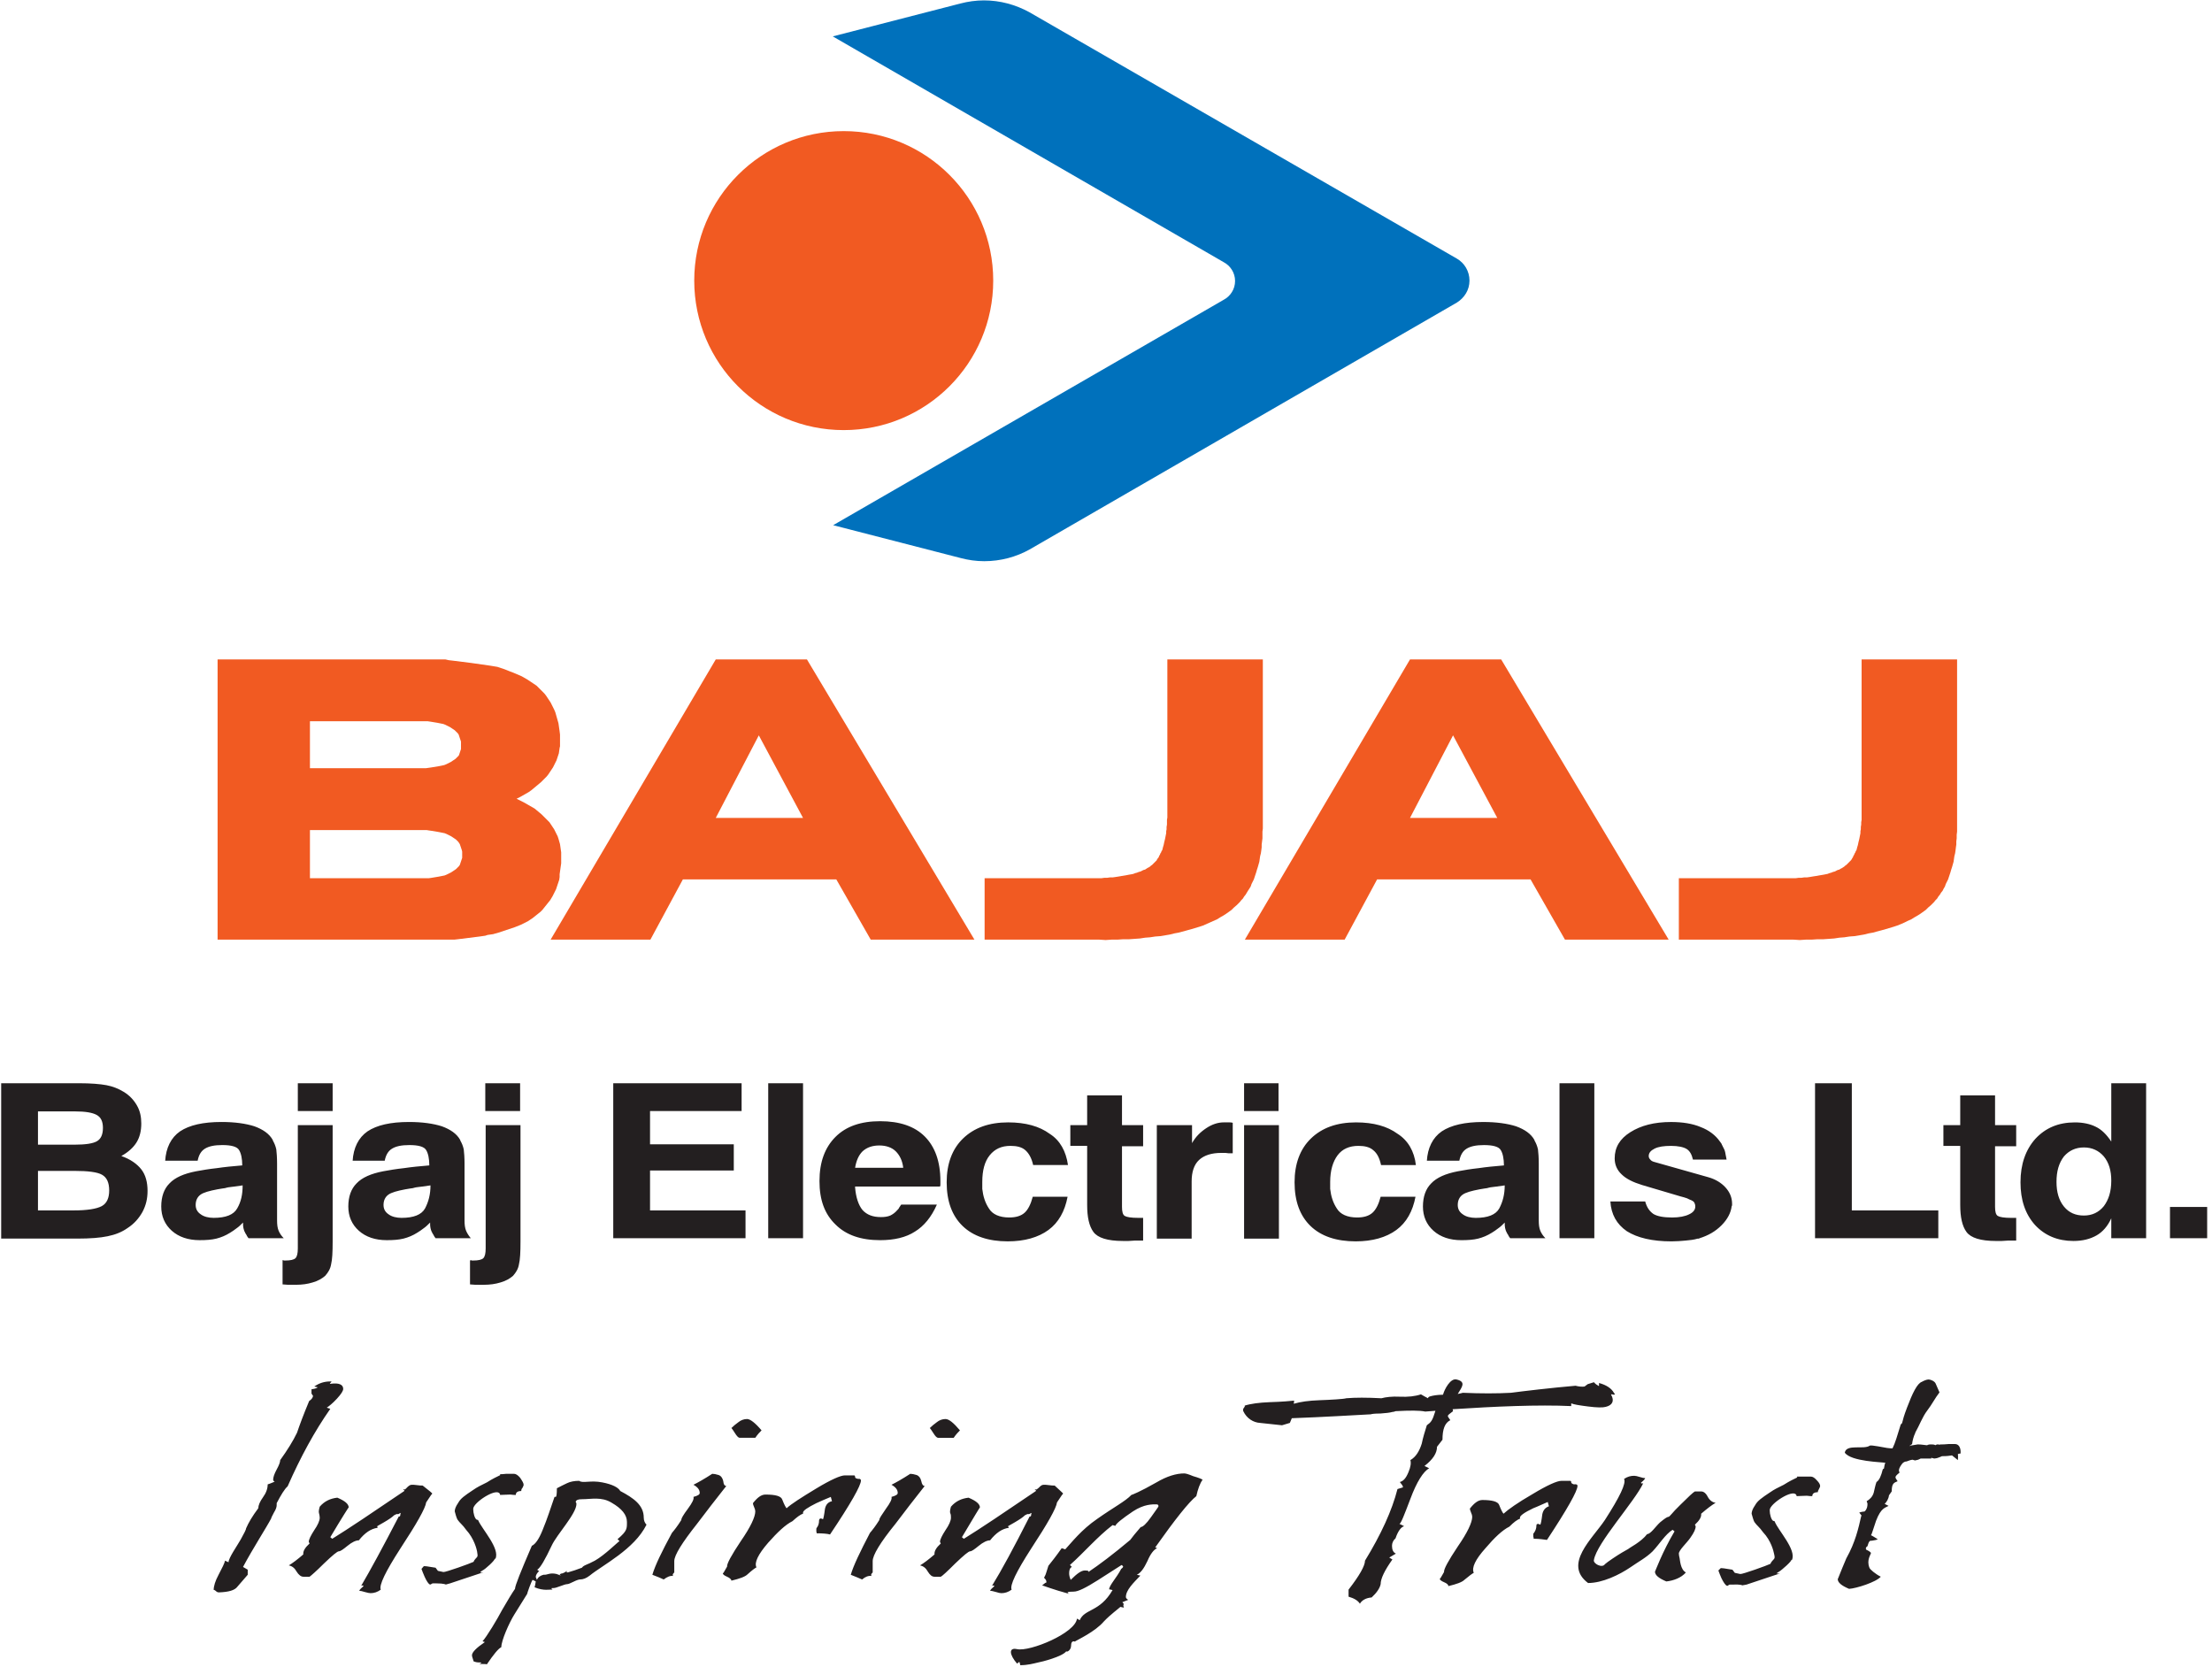
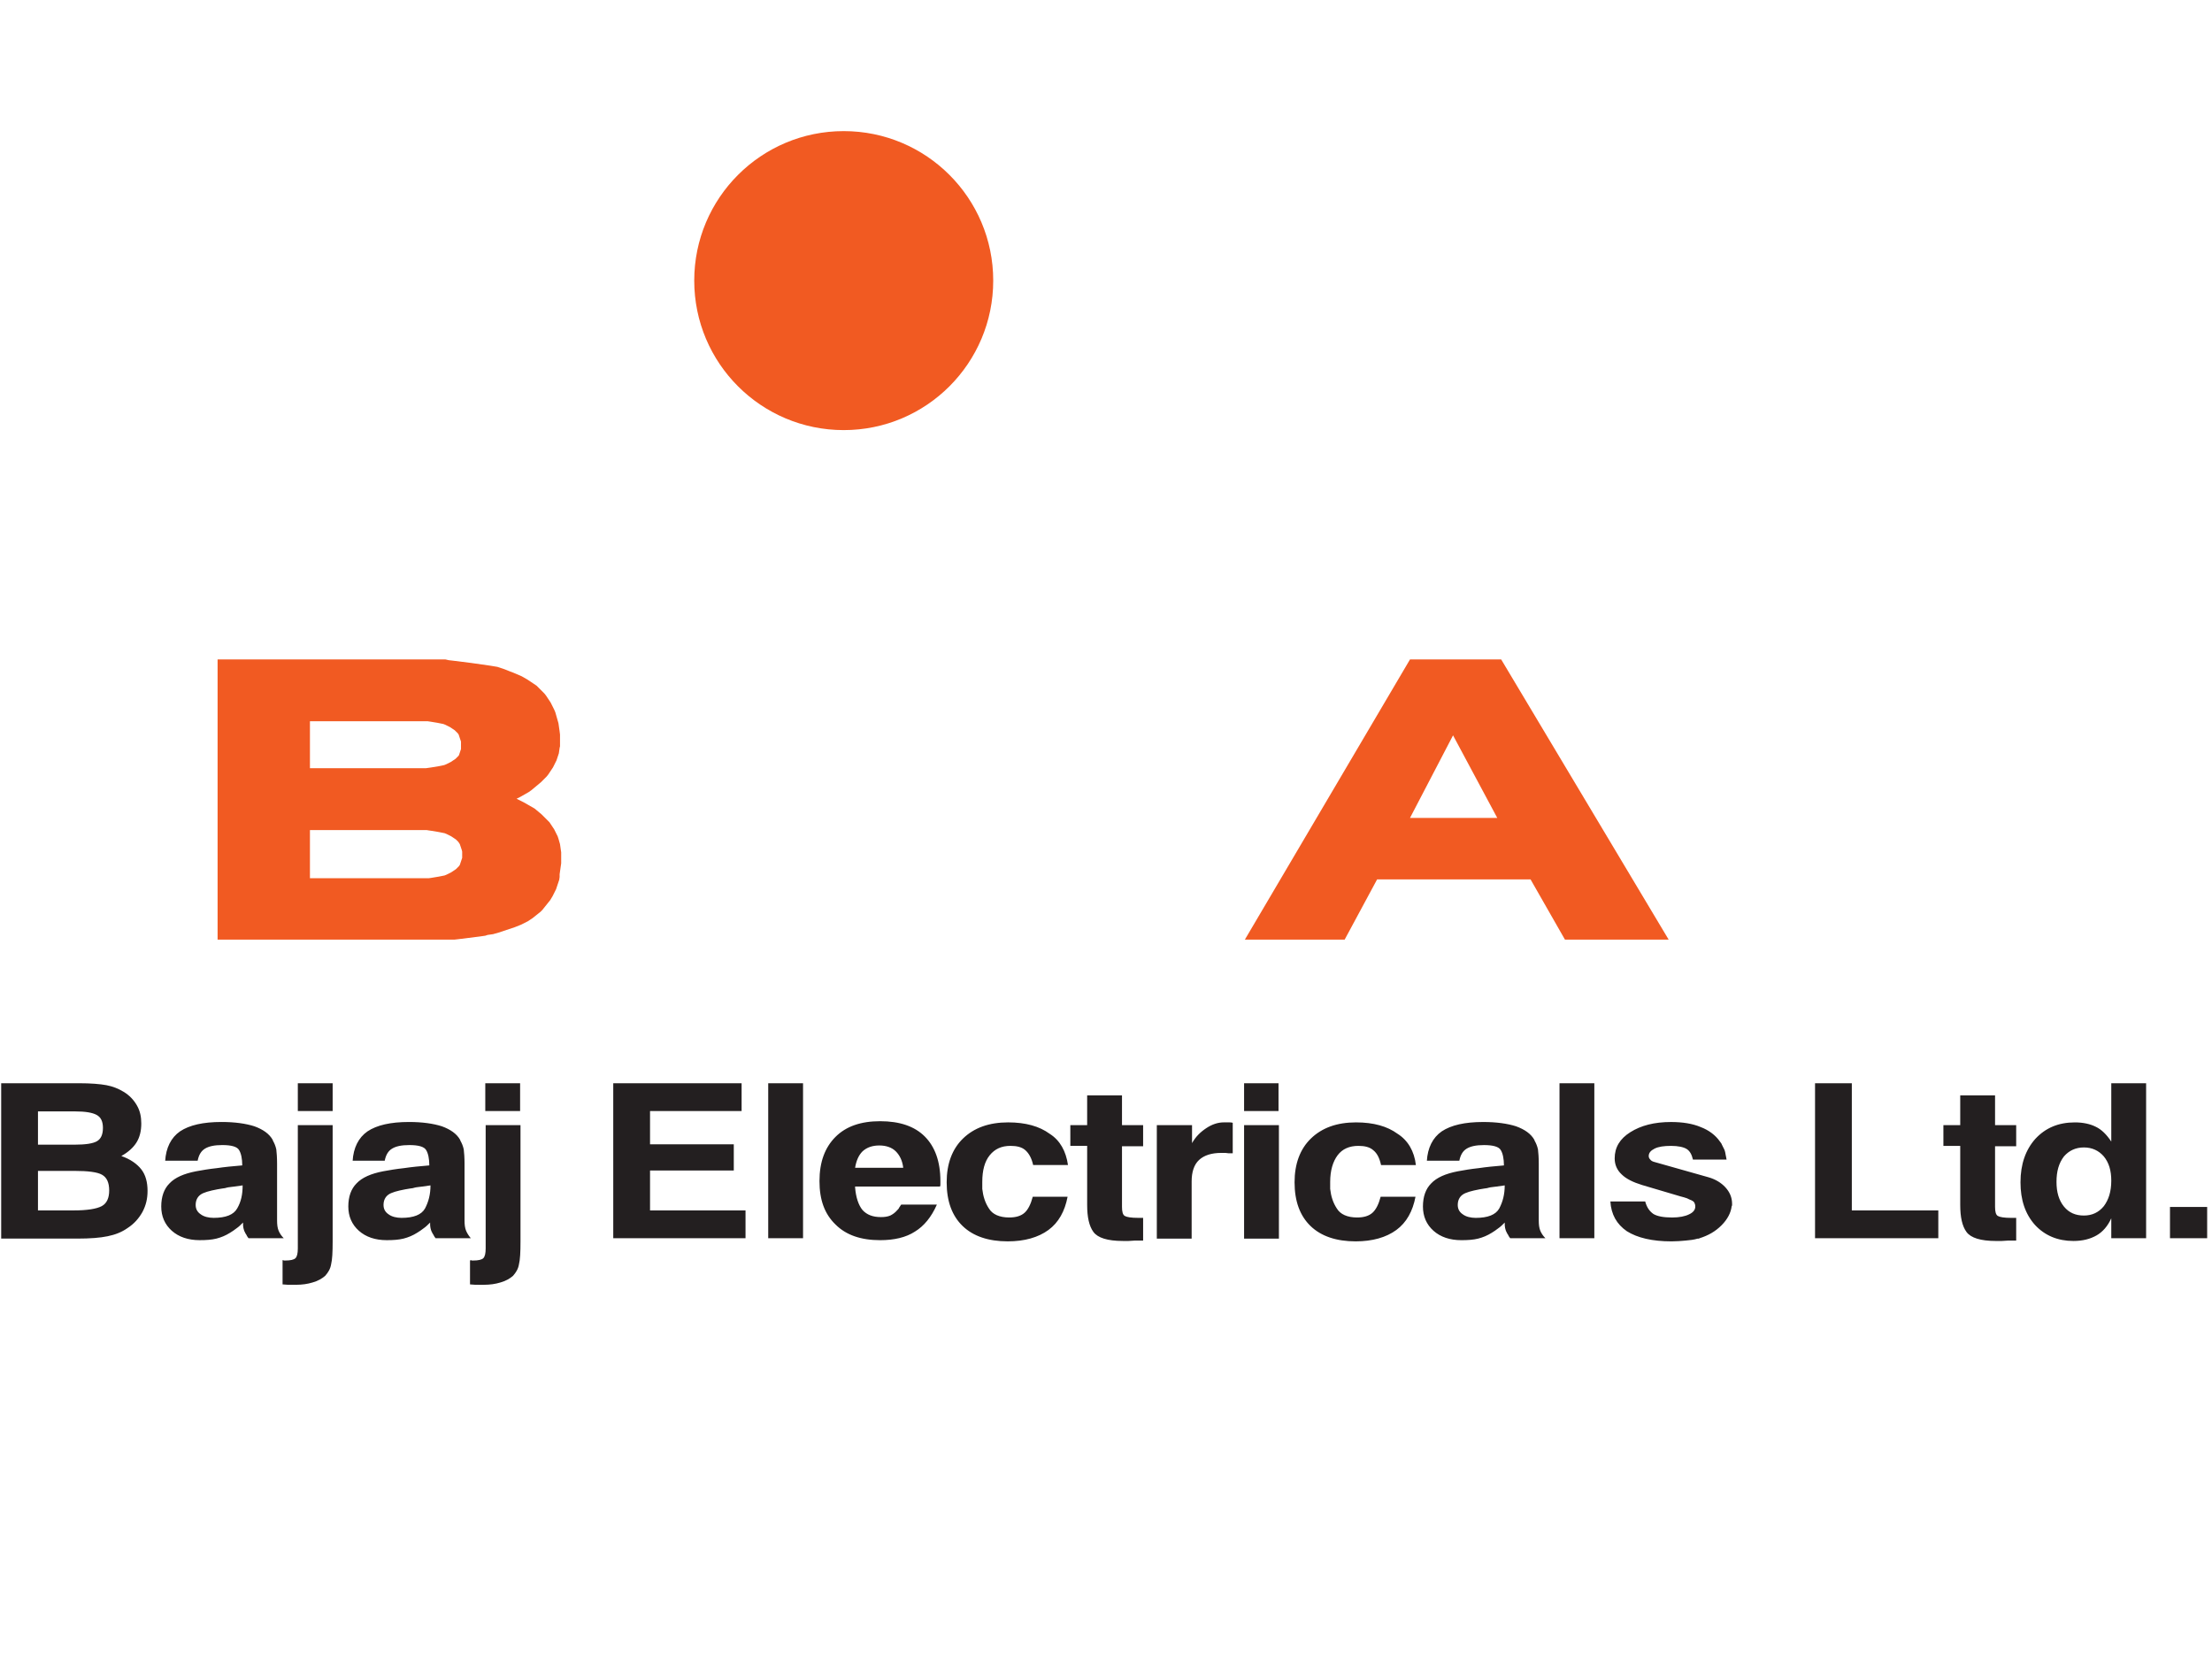
<svg xmlns="http://www.w3.org/2000/svg" clip-rule="evenodd" fill-rule="evenodd" stroke-linejoin="round" stroke-miterlimit="2" viewBox="0 0 365 275">
-   <path d="m242.478 46.301c0 1.55-.84 2.841-2.066 3.616l-70.516 40.747c-2.196 1.227-4.779 1.937-7.491 1.937-1.356 0-2.647-.194-3.874-.517l-21.052-5.424 64.446-37.195c1.098-.581 1.873-1.743 1.873-3.099s-.775-2.519-1.873-3.1l-64.51-37.26 21.051-5.424c1.227-.323 2.583-.516 3.875-.516 2.712 0 5.23.71 7.49 1.937l70.581 40.682c1.226.71 2.066 2.066 2.066 3.616" fill="#0071bc" />
  <path d="m139.223 21.634c13.625 0 24.668 11.042 24.668 24.667s-11.043 24.668-24.668 24.668-24.668-11.043-24.668-24.668 11.043-24.667 24.668-24.667" fill="#f15a22" />
-   <path d="m300.337 245.191c0 .129-.065.258-.194.517-.129.193-.194.387-.194.516-.645 0-.904.259-.904.646-.193 0-.452 0-.904-.065-.387 0-1.42.065-1.679.065-.193-1.421-3.939.904-4.391 2.066-.129.259 0 1.292.323 1.808.258.388.388.13.452.323.581 1.486 3.616 4.65 2.841 6.329-.064.129-.064-.065-.129 0 .194.129-1.55 1.679-2.002 1.937-1.097.581.775.129-.129.387l-5.23 1.744-.711.129c.065 0-.322-.194-1.549-.129h-.517c-.194 0-.258.258-.452.194-.258-.065-.581-.582-.904-1.227-.194-.452-.387-.904-.517-1.292l.388-.387c.258 0 .452 0 1.937.258l.388.517.904.193c.322.065 4.455-1.42 4.972-1.679l.129-.258c.517-.71.71-.452.452-1.485-.065-.323-.452-2.066-1.808-3.487-.581-.84-1.033-1.098-1.421-1.679-.129-.194-.387-1.098-.452-1.356 0-.323.129-.775.581-1.421.388-.71 1.034-1.162 2.39-2.066.839-.581 1.291-.775 2.324-1.292.323-.193.775-.516 2.131-1.162.129-.065.129-.129 0-.194h2.325c.323 0 .646.194 1.033.646.323.323.517.646.517.904m-35.516 5.618c2.454-3.81 3.551-6.07 3.164-6.78.581-.388 1.098-.517 1.679-.517.194 0 .516.065.904.194.387.129.71.194.904.194-.065.193-.323.452-.71.774.064.13.193.13.387.065-1.421 3.035-7.684 9.88-8.136 12.657-.194.581 1.356 1.42 1.808.71.323-.323 2.066-1.485 2.841-1.937s1.162-.646 1.098-.646c0-.065 2.066-1.098 3.035-2.389.581 0 1.42-1.292 2.131-1.938.71-.581 1.162-.904 1.356-.904.258 0 .581-.645 2.002-2.001 1.356-1.356 2.131-2.067 2.389-2.196h1.033c.388 0 .775.258 1.098.904.323.581.775.904 1.291.969-.645.387-1.42.968-2.389 1.808.065.516-.258 1.098-1.033 1.808l.129.258c0 .452-.258 1.033-.904 1.937-.581.84-1.873 2.002-1.873 2.583 0 .194.065.517.13.775.064.259.129 1.873 1.033 2.325-.775.904-2.067 1.356-3.229 1.485-1.227-.516-1.873-1.033-1.873-1.614 0 .064 1.227-3.293 3.229-6.651l-.323-.259c-1.227.775-2.131 2.325-3.293 3.552-1.033 1.033-2.389 1.744-3.681 2.648-1.808 1.226-4.585 2.583-6.974 2.583-4.133-3.1.71-7.297 2.777-10.397m-73.68-2.195c.065-.259-.065-.388-.323-.388-.646 0-2.002-.065-3.874 1.162-1.808 1.227-2.777 2.002-2.906 2.39l-.452-.129c-2.519 1.937-4.779 4.584-7.039 6.586l.323.323c-.323.129-.452.517-.452 1.033 0 .323.065.646.258 1.098 1.034-1.033 1.744-1.55 2.325-1.55.517 0 .71.065.581.258 1.744-1.162 4.068-2.905 6.91-5.295.323-.452.904-1.162 1.743-2.131.323 0 .904-.516 1.679-1.614.84-1.162 1.227-1.743 1.227-1.743m7.297-4.456c-.452.646-.775 1.55-1.033 2.712-1.227.969-3.487 3.81-6.781 8.459l.323.129c-.516.194-1.097.904-1.614 2.131-.581 1.227-1.098 1.938-1.744 2.26l.582.13c-1.163 1.227-2.39 2.389-2.39 3.551 0 .129.129.323.388.452l-.969.388.258.323c-.129.064-.129.258 0 .581l-.581-.129c-.258.258-1.679 1.291-2.712 2.389-1.485 1.743-4.391 3.035-4.843 3.358 0-.065-.065-.065-.129-.065-.323 0-.452.258-.452.711 0 .839-.84 1.162-.775.904-.581.904-4.197 1.808-4.649 1.872-.84.194-1.744.452-2.971.452-.129-.645-.064-.645-.516-.258-1.292-1.485-1.421-2.712 0-2.389 2.131.452 9.621-2.648 9.88-5.037l.452.258c.839-1.937 3.293-1.291 5.424-4.972l-.581-.129c.129-.775 1.227-1.873 2.001-3.358.259-.194.323-.323.323-.388-.064-.129-.129-.193-.258-.258-1.291.84-2.648 1.679-3.939 2.519-1.937 1.226-3.229 1.872-3.939 1.872-1.098 0-1.292.129-.71.388-.969-.259-2.519-.711-4.521-1.421.388-.323.646-.517.711-.452 0-.258-.065-.452-.194-.581s-.194-.194-.194-.258c.065-.065.129-.259.259-.517.064-.258.258-.71.452-1.421.516-.645 1.291-1.614 2.195-2.906l.581.194c1.033-1.098 2.648-3.229 5.295-5.037 2.648-1.872 4.65-2.906 5.618-3.939.065 0 1.421-.516 4.133-2.066 1.744-1.033 3.293-1.485 4.585-1.485.258 0 .71.129 1.485.452.904.258 1.356.452 1.55.581m-22.989 2.325c0-.13-.322.322-1.033 1.42-.129.969-1.55 3.487-4.262 7.62-2.454 3.81-3.551 6.07-3.228 6.78-.517.388-1.098.582-1.679.582-.194 0-.517-.065-.904-.194-.452-.129-.711-.194-.969-.194.065-.194.323-.452.71-.775-.064-.129-.193-.129-.387-.064 1.55-2.519 3.616-6.329 6.199-11.43h.129c.065 0 .129-.129.129-.323.065-.194.065-.258 0-.258l-.323.193h-.322c-.13.065-.259.13-.388.194-.323.323-.904.71-1.679 1.162-.775.453-1.162.646-1.098.646 0 .065.065.129.13.259-1.098.129-2.131.839-3.1 2.066-.517 0-1.162.323-1.873.904-.71.581-1.162.904-1.42.904-.259 0-1.034.646-2.454 2.002-1.356 1.356-2.131 2.066-2.389 2.195h-1.034c-.452 0-.775-.323-1.097-.839-.323-.581-.711-.904-1.292-1.033.646-.388 1.421-.969 2.389-1.808-.064-.517.259-1.098 1.034-1.808l-.13-.259c0-.387.323-1.033.904-1.937.582-.839.904-1.55.904-2.066 0-.259 0-.517-.129-.775-.064-.194 0-.581.129-1.033.775-.905 1.744-1.357 2.906-1.486 1.227.517 1.873 1.033 1.873 1.615 0-.065-.969 1.549-2.97 4.907l.322.259c2.713-1.679 6.652-4.327 11.882-7.878v-.13c0-.258-.064-.258-.194 0 .194-.064.452-.193.711-.452.258-.258.452-.452.775-.452.193 0 .516 0 .904.065.387.064.645.064.904.064.904.84 1.42 1.292 1.42 1.357m-17.047-10.462c-.259.259-.646.646-1.034 1.227h-2.583c-.193 0-.452-.258-.774-.775-.323-.516-.517-.774-.582-.839.323-.323.711-.646 1.163-.969.387-.322.904-.516 1.42-.516.582 0 1.356.646 2.39 1.872m-5.812 9.17c-1.679 2.131-3.293 4.197-4.843 6.264-2.519 3.099-3.745 5.166-3.745 6.134v1.873c-.259.258-.323.387-.194.581-.517-.064-1.033.129-1.55.581-.452-.193-1.033-.452-1.873-.775.452-1.549 1.55-3.809 3.165-6.909.387-.452.904-1.098 1.549-2.131v-.065c0-.193.388-.774 1.098-1.808.71-.968 1.033-1.614.904-1.937.71-.194 1.033-.387 1.033-.646 0-.516-.323-.968-1.033-1.356.775-.387 1.808-.968 3.1-1.808.258 0 .645.065 1.033.194.387.129.646.452.775.969.129.645.323.839.581.839m-10.526-.904c0 .839-1.679 3.81-5.101 8.911-.452-.129-1.227-.193-2.196-.193 0-.13-.064-.194-.064-.323v-.323c0-.129 0-.194.064-.258.259-.323.388-.711.388-1.227 0-.194.129-.323.323-.323l.323.129c.064-.065.193-.646.322-1.679.13-.71.517-1.162 1.163-1.292l-.194-.71c-.775.323-1.55.646-2.389 1.033-1.421.711-2.196 1.227-2.196 1.55v.194c-.452.129-1.033.581-1.743 1.227-1.163.581-2.454 1.808-4.004 3.551-1.679 1.938-2.325 3.294-1.937 4.069-.258.129-.775.516-1.485 1.162-.388.387-1.292.71-2.648 1.033 0-.194-.258-.452-.71-.646-.452-.193-.711-.387-.711-.581 0 .129.259-.258.711-1.098-.065-.452.71-1.872 2.26-4.197 1.614-2.325 2.389-4.004 2.389-4.908 0-.193-.064-.452-.194-.71-.129-.258-.193-.517-.193-.646.71-.904 1.356-1.42 2.066-1.42 1.679 0 2.583.258 2.777.839.323.84.581 1.292.71 1.421.775-.711 2.389-1.744 4.843-3.229s4.068-2.195 4.779-2.195h1.485c.129 0 .194.064.194.258s.193.258.516.323c.259-.065.452.064.452.258m-22.213.904c-1.679 2.131-3.294 4.197-4.844 6.264-2.453 3.099-3.745 5.166-3.745 6.134v1.873c-.258.258-.323.387-.194.581-.452-.064-.968.129-1.549.581-.388-.193-1.034-.452-1.873-.775.452-1.549 1.55-3.809 3.229-6.909.387-.452.904-1.098 1.55-2.131v-.065c0-.193.322-.774 1.097-1.808.711-.968 1.033-1.614.904-1.937.711-.194 1.034-.387 1.034-.646 0-.516-.323-.968-1.034-1.356.775-.387 1.808-.968 3.1-1.808.258 0 .646.065 1.033.194.388.129.646.452.775.969.065.645.258.839.517.839m5.811-9.17c-.258.259-.645.646-1.033 1.227h-2.583c-.194 0-.452-.258-.775-.775-.323-.516-.516-.774-.581-.839.323-.323.71-.646 1.162-.969.388-.322.904-.516 1.421-.516s1.356.646 2.389 1.872m-54.307 10.462c0-.13-.323.322-1.033 1.42-.129.969-1.55 3.487-4.262 7.62-2.454 3.81-3.552 6.07-3.229 6.78-.516.388-1.098.582-1.679.582-.194 0-.516-.065-.968-.194-.388-.129-.711-.194-.904-.194.064-.194.322-.452.71-.775-.065-.129-.194-.129-.388-.064 1.486-2.519 3.552-6.329 6.2-11.43h.129c.064 0 .129-.129.129-.323.064-.194.064-.258 0-.258l-.323.193h-.323c-.129.065-.258.13-.387.194-.323.323-.904.71-1.679 1.162-.775.453-1.163.646-1.098.646 0 .065 0 .129.065.259-1.098.129-2.131.839-3.1 2.066-.517 0-1.162.323-1.873.904-.71.581-1.162.904-1.42.904-.259 0-1.034.646-2.454 2.002-1.356 1.356-2.196 2.066-2.389 2.195h-1.034c-.387 0-.775-.323-1.097-.839-.323-.581-.711-.904-1.292-1.033.646-.388 1.421-.969 2.389-1.808-.064-.517.259-1.098 1.034-1.808l-.13-.259c0-.387.323-1.033.904-1.937.582-.839.905-1.55.905-2.066 0-.259-.065-.517-.13-.775-.064-.194 0-.581.13-1.033.774-.905 1.743-1.357 2.905-1.486 1.227.517 1.873 1.033 1.873 1.615 0-.065-1.033 1.549-3.035 4.907l.323.259c2.712-1.679 6.651-4.327 11.882-7.878v-.13c0-.258-.065-.258-.194 0 .194-.064.452-.193.646-.452.258-.258.516-.452.775-.452.193 0 .516 0 .904.065.387.064.645.064.904.064 1.097.84 1.614 1.292 1.614 1.357m-14.723-17.306c0 .322-.323.839-1.033 1.614-.711.775-1.292 1.227-1.679 1.485l.581.194c-2.583 3.681-4.908 7.943-7.039 12.786-.516.452-1.097 1.42-1.808 2.776v.323c0 .323-.129.711-.452 1.227-.258.517-.452.84-.452.969-.775 1.485-3.035 4.972-4.649 8.007l.775.452v.839l-1.679 1.938c-.452.645-1.485.904-3.035.968-.258 0-.388-.064-.581-.258-.194-.129-.259-.194-.323-.129 0-.646.258-1.485.775-2.454.645-1.227 1.033-2.002 1.097-2.389l.582.258c0-.71 1.42-2.712 2.001-3.745.582-1.033.904-1.679.904-1.873.388-.904 1.034-2.002 2.002-3.293 0-.452.259-1.098.775-1.808.517-.711.775-1.421.775-2.131.452-.129.84-.323 1.162-.452-.129-.065-.258-.129-.258-.323 0-.388.194-.969.581-1.679.388-.71.581-1.227.581-1.55 1.163-1.614 2.131-3.164 2.777-4.52.388-1.162 1.033-2.906 2.002-5.231.387-.258.581-.516.646-.839l-.259-.388v-.71c.452-.064.775-.129 1.034-.323l-.582-.129c.84-.581 1.679-.839 2.648-.839h.194c0 .064-.065.129-.129.193-.065.065-.13.129-.13.129 0 .065 0 .065.13.065 1.356-.194 2.066.129 2.066.84m29.769 15.82c0 .129-.065.259-.194.517-.194.194-.194.387-.194.517-.645 0-.904.258-.904.645-.193 0-.516 0-.904-.064-.387 0-1.42.064-1.679.064-.193-1.42-3.939.904-4.391 2.067-.129.258 0 1.291.323 1.808.259.387.388.129.452.323.646 1.485 3.616 4.649 2.842 6.328-.065.129 0-.065-.13 0 .13.194-1.549 1.743-2.001 1.937-1.098.646.774.129-.13.388l-5.23 1.743-.71.194c.064 0-.323-.194-1.55-.194h-.581c-.194 0-.259.194-.452.194-.259-.065-.582-.581-.904-1.292-.194-.452-.388-.904-.517-1.291l.387-.452c.259 0 .452 0 1.938.258l.387.517.904.193c.323.065 4.456-1.42 4.972-1.678l.13-.259c.516-.71.645-.387.452-1.485-.065-.323-.452-2.066-1.809-3.552-.581-.839-1.033-1.097-1.42-1.679-.129-.193-.388-1.033-.452-1.356 0-.322.129-.774.581-1.42.387-.711 1.033-1.163 2.389-2.067.84-.581 1.292-.775 2.325-1.291.323-.194.775-.517 2.131-1.162.129-.065.129-.13 0-.194.258 0 .646 0 1.098-.065h1.227c.322 0 .645.194 1.033.646.387.581.581.904.581 1.162m20.276 6.587c-2.001 4.068-7.232 6.651-9.363 8.395-.581.452-1.098.645-1.614.645-.194 0-.582.13-1.098.388-.517.258-.84.387-1.033.387-.194 0-.581.129-1.098.323s-.904.323-1.162.323c-.259 0-.323 0-.323.065l.193.193c-.452-.064-1.42.259-2.97-.387.065-.194.129-.517.194-.969l-.517-.258c-.064.065-.258.452-.516 1.162-.259.711-.388 1.098-.388 1.163-.71 1.162-1.421 2.26-2.131 3.422-.839 1.356-2.131 4.262-2.131 5.36-.516.258-1.291 1.227-2.389 2.841-.065-.064-.452-.064-1.227-.064.065-.065.194-.065.323-.194 0-.065-.129-.065-.452-.065-.258 0-.581-.064-.84-.193 0-.065-.064-.259-.129-.453-.064-.193-.129-.387-.129-.516 0-.517.71-1.227 2.131-2.196l-.387-.129c.71-.775 2.453-3.681 3.228-5.166.969-1.679 1.679-2.841 2.131-3.487 0-.516.969-2.906 2.777-7.103.581-.258 1.162-1.098 1.743-2.518.905-2.196 1.227-3.358 2.002-5.554h.194c.129 0 .194-.452.194-1.421.581-.322 1.162-.581 1.679-.839.516-.258 1.227-.387 2.002-.387.581.452 1.872-.13 3.809.258 1.679.323 2.648.839 2.971 1.421 2.195 1.162 3.874 2.324 3.874 4.391 0 .516.194.904.452 1.162m-3.228-.452c0-1.162-.84-2.196-2.519-3.164-1.679-1.033-3.358-.581-4.907-.581-.646 0-.969.129-1.034.452.065.064.129.193.129.322 0 1.615-3.228 5.037-4.068 6.845-1.097 2.325-1.872 3.681-2.389 4.004.065.129.194.194.323.194-.388.387-.581.71-.581 1.033l.193.452c.194-.452.582-.71 1.098-.84.646.065.969-.387 2.131-.129l.711.259-.194-.194.258-.129c.194 0 .517-.129.969-.452-.065-.065-.065 0-.065.258h.194c.71-.194 1.485-.452 2.325-.775.322-.452.839-.452 2.131-1.162 1.614-.904 3.809-3.1 4.068-3.229l-.323-.323c1.614-1.356 1.55-1.743 1.55-2.841m136.317-18.275c-1.163.904-.969.646-.452 1.486-.904.452-1.292 1.485-1.292 3.228l-.904 1.163c0 1.033-.646 2.066-2.066 3.164l.775.387c-.969.517-2.067 2.26-3.1 5.037-1.033 2.712-1.55 4.068-1.808 4.133.129.064.452.194.775.387-.517.129-1.033.84-1.421 2.002-.387.323-.581.775-.581 1.227 0 .646.194 1.098.646 1.291-.323.194-.646.388-1.098.646l.517.323c-1.292 1.808-1.938 3.164-1.938 4.068-.129.646-.645 1.421-1.485 2.196-.904.064-1.614.452-1.937 1.033-.323-.517-.969-.904-1.873-1.162v-1.163c1.808-2.324 2.712-3.939 2.712-4.778 2.648-4.327 4.456-8.266 5.36-11.817l.84-.259c.064 0 .064 0 .064-.064 0-.194-.194-.452-.516-.84.516-.129.968-.516 1.42-1.614.388-.904.452-1.55.323-2.002.904-.516 1.485-1.485 1.873-2.712.194-.969.516-2.002.839-3.035.711-.517.904-.71 1.421-2.389l-1.679.129c-.904-.194-2.518-.194-4.908-.065-.129.065-.323.129-.516.129-.452.13-1.098.194-2.002.259-.904 0-1.421.064-1.55.129-2.583.129-7.684.452-13.044.646l-.323.775-1.291.387-3.617-.387c-1.097-.065-2.195-.711-2.776-1.938-.065-.193-.065-.387.129-.581.129-.194.194-.323.064-.323.969-.323 2.454-.516 4.133-.581 2.131-.065 3.487-.194 4.068-.258l-.064.516c1.098-.323 2.454-.516 4.262-.581 1.808-.064 4.068-.194 4.391-.323 1.485-.129 3.422-.129 5.812 0 .71-.193 1.743-.323 3.035-.258 1.356.065 2.518-.065 3.487-.387.452.258.775.452 1.162.645 0-.129.129-.258.387-.323.452-.129 1.163-.258 2.067-.258l.064-.129c.194-.71 1.163-2.648 2.196-2.389 1.614.387.904 1.227.194 2.389.323-.065.645-.129.839-.194 2.971.129 5.618.129 7.943 0 1.937-.258 6.845-.839 10.655-1.162.516.129 1.033.194 1.485.129l.516-.387 1.034-.323c.258.323.516.452.839.646v-.517c1.227.323 2.067.904 2.454 1.614l.194.259c-.065 0-.194.129-.452 0h-.194c-.065 0 0 0 0 .064.581 1.033.194 1.744-.904 2.002-.452.129-1.421.129-2.906-.065-1.485-.193-2.325-.322-2.777-.516v.452c-5.359-.258-12.656.064-19.566.516zm64.897 24.28c1.486-2.647 2.002-4.972 2.454-6.974l.065-.064c-.065-.065-.259-.323-.388-.517.581-.194.84-.129.904-.194.388-.387.452-.839.452-1.227 0-.193-.129-.322-.129-.452.452-.258.969-.71 1.163-1.42.129-.517.258-1.227.452-1.744.452-.258.774-1.033 1.033-2.066.129-.194.064-.065.193-.129.065-.323.13-.904.259-.969-.517-.129-5.683-.194-6.716-1.679.258-1.485 3.164-.452 4.133-1.162.258-.129 2.389.323 2.841.387.452.065.646.065.904.065.452-.904.775-2.067 1.356-3.939.452-.388 0-.065 1.033-2.777.904-2.389 1.679-4.004 2.454-4.262.194-.129.775-.387 1.098-.387s.969.258 1.162.645c.129.259.517 1.227.646 1.486-.71.904-1.291 2.066-2.002 2.97-.839 1.098-1.291 2.454-2.002 3.681v.064c-.258.517-.452 1.227-.516 1.809l-.452.322h.064l.13-.064c.387-.065.452-.065 1.162-.194.258 0 .581 0 .969.065.452.064.516.064.645.064l.065-.064c.064 0 .258-.065.323-.065h.323c.193 0 .387 0 .645.129l.065-.064c.064 0 .129-.065.194-.065h.258l.129.065c.065-.065.065-.065.194-.065.258 0 .775 0 1.291-.064h1.098c.452 0 .969.387.904 1.549-.258.065-.452.065-.452.129 0 .13.065.194 0 .969l-.969-.775c-.387.065-.839.129-1.614.129-.129 0-.258.13-.516.194-.259.129-.646.194-.775.194-.065 0-.323-.065-.517-.129v.129h-1.743l-.13.064c-.129.065-.387.194-.581.194-.194.129-.387 0-.646-.064-.322.064-.387.064-.71.193 0 0-.258.129-.516.129-.388.194-.388.194-.775.775-.323.581-.259.711-.13 1.034-.968.774-.71.774-.322 1.42-.582.258-.969.323-.969 1.679l-.452.646c-.065.581-.387 1.098-.71 1.42l.645.323c-.516.323-1.227.259-2.066 2.454-.517 1.485-.71 2.26-.839 2.389.064 0 .904.517 1.097.646-.064.129-.581.194-.968.259-.129 0-.323 0-.323.064-.194.129-.259.452-.388.84-.193.193-.258.129-.258.387 0 .194 0 .065.065.194.064.064.516.193.775.516 0 .259-.775 1.163-.259 2.454.065.258.969 1.033 1.873 1.485-.775.904-4.068 1.938-5.231 2.002-1.227-.516-1.872-1.033-1.872-1.614-.065.258.452-1.163 1.42-3.423m-44.362-11.946c0 .84-1.679 3.81-5.037 8.911-.517-.064-1.227-.193-2.196-.193 0-.13 0-.194-.064-.388v-.258c0-.129 0-.258.064-.258.258-.323.452-.775.452-1.227 0-.259.065-.323.323-.323l.323.129c.064-.065.194-.581.323-1.679.129-.71.516-1.162 1.098-1.356l-.194-.71c-.775.322-1.55.71-2.389 1.033-1.486.71-2.196 1.227-2.196 1.55v.193c-.452.129-1.033.581-1.743 1.292-1.163.581-2.454 1.808-3.94 3.551-1.678 1.873-2.324 3.229-1.937 4.069-.258.129-.775.516-1.55 1.162-.387.387-1.291.71-2.647 1.033 0-.258-.258-.452-.71-.646-.452-.193-.711-.387-.711-.581 0 .129.259-.258.711-1.098-.065-.452.71-1.872 2.26-4.197 1.614-2.325 2.389-4.004 2.389-4.908 0-.193-.065-.452-.194-.71-.129-.323-.194-.516-.194-.646.711-.904 1.357-1.42 2.067-1.42 1.614 0 2.583.258 2.777.839.322.84.581 1.292.71 1.421.775-.71 2.325-1.808 4.778-3.229 2.454-1.485 4.069-2.195 4.779-2.195h1.421c.129 0 .193.064.193.258 0 .129.194.258.452.323.452-.065.582.064.582.258" fill="#231f20" />
  <g fill="#f15a22">
    <path d="m70.58 119.012h-19.437v7.749h19.114l.904-.129 1.163-.194.968-.194.323-.129.775-.387.775-.517.517-.516.064-.129.323-.969v-1.227l-.387-1.162-.13-.194-.516-.517-.775-.516-.775-.388-.323-.129-.969-.194-1.162-.193zm-19.437 17.887v8.008h19.631l.452-.065 1.162-.194.969-.193.323-.13.775-.387.774-.517.517-.516.129-.194.388-1.162v-1.033l-.065-.259-.323-.968-.258-.388-.388-.387-.774-.517-.775-.387-.323-.13-.969-.193-1.162-.194-.452-.065-.388-.064h-19.243zm22.924-27.961.581.065 3.1.388 3.164.452 1.162.193 1.163.388.968.387.517.194 1.356.581.904.517 1.55 1.033 1.291 1.291.259.323.775 1.163.581 1.162.193.452.517 1.808.194 1.356.064.517v1.937l-.064.258-.129.904-.388 1.163-.581 1.162-.775 1.162-.258.323-.969.969-1.55 1.291-.452.323-1.356.775-.645.323 1.162.581 1.808 1.033 1.162.969 1.292 1.291.775 1.163.581 1.162.129.388.258.904.194 1.356v1.808l-.258 1.808v.452l-.065.452-.516 1.55-.582 1.162-.387.646-1.292 1.614-.322.323-1.292 1.033-.775.517-1.162.581-.969.387-2.712.904-.904.259-.904.129-.387.129-.904.129-3.617.452-.581.065h-39.067v-46.236h37.582z" />
    <path d="m232.663 134.962h14.4l-7.297-13.625zm-10.784 20.083h-16.467l27.251-46.236h15.045l27.638 46.236h-17.112l-5.682-9.945h-25.314z" />
-     <path d="m118.107 134.962h14.4l-7.297-13.625zm-10.784 20.083h-16.466l27.25-46.236h15.046l27.638 46.236h-17.112l-5.683-9.945h-25.313z" />
-     <path d="m181.39 155.045h-18.92v-10.138h19.308l.452-.065h.452l.452-.065h.452l.452-.064 1.937-.323.323-.065.387-.064.323-.065.323-.129.258-.064.323-.13.259-.064.516-.258.258-.065.388-.258.258-.13.194-.129.129-.129.194-.129.775-.775.064-.194.129-.129.13-.193.064-.194.129-.194.065-.194.129-.193.065-.194.129-.194.129-.516.065-.194.064-.258.065-.323.129-.517.194-.969v-.322l.064-.323v-.388l.065-.387v-.775l.064-.387v-26.089h15.756v27.897l-.064.516v1.098l-.129 1.033v.452l-.065.517-.064.452-.13.516-.129.904-.258.904-.129.388-.129.452-.388 1.162-.387.775-.129.388-.194.323-.258.387-.388.646-.258.323-.194.322-.258.259-.258.323-.517.516-.452.388-.388.387-.904.646-.516.323-.452.258-.517.323-2.324 1.033-.582.194-1.291.387-2.131.581-.71.13-.775.193-1.55.259-.84.064-.839.129-.84.065-.839.129-1.808.129h-.969l-.968.065h-.969l-.969.064z" />
-     <path d="m295.946 155.045h-18.921v-10.138h19.308l.452-.065h.452l.452-.065h.452l.452-.064.775-.129.452-.065.323-.064.775-.13.646-.129.323-.129.258-.064.323-.13.258-.064.517-.258.258-.065.194-.129.258-.129.387-.259.13-.129.193-.129.775-.775.129-.194.065-.129.129-.193.065-.194.129-.194.064-.194.13-.193.064-.194.129-.194.129-.516.065-.194.065-.258.064-.323.129-.517.194-.969v-.322l.065-.323v-.388l.064-.387v-.388l.065-.387v-26.476h15.756v28.413l-.065.517v.581l-.064.517v.516l-.065.452-.064.517-.065.452-.129.516-.129.904-.259.904-.129.388-.129.452-.387 1.162-.388.775-.129.388-.194.323-.193.387-.259.323-.193.323-.259.323-.193.322-.259.259-.258.323-.517.516-.452.388-.387.387-.904.646-.517.323-.452.258-.516.323-.581.258-.517.259-.581.258-.646.258-.581.194-1.292.387-2.131.581-.71.13-.775.193-1.55.259-.839.064-.84.129-.839.065-.84.129-1.808.129h-.968l-.969.065h-.968l-.969.064z" />
  </g>
  <path d="m358.067 199.149h6.134v5.166h-6.134zm-18.727-4.132c0 1.678.387 3.035 1.227 4.068.839 1.033 1.937 1.485 3.293 1.485s2.454-.517 3.293-1.55c.775-1.033 1.227-2.389 1.227-4.197 0-1.679-.387-2.971-1.227-4.004-.839-.968-1.937-1.485-3.293-1.485s-2.454.517-3.293 1.485c-.84 1.098-1.227 2.454-1.227 4.198m9.04-6.652v-9.621h5.748v25.571h-5.748v-3.293c-.581 1.291-1.42 2.26-2.453 2.841-1.034.581-2.261.904-3.81.904-2.583 0-4.714-.904-6.329-2.647-1.614-1.808-2.389-4.133-2.389-7.039 0-2.97.84-5.36 2.454-7.168 1.679-1.808 3.81-2.712 6.522-2.712 1.356 0 2.518.258 3.422.71.969.453 1.808 1.292 2.583 2.454m-27.702-2.712h2.777v-4.907h5.747v4.907h3.487v3.487h-3.487v10.009c0 .775.129 1.292.452 1.486.323.193 1.033.322 2.26.322h.775v3.746h-1.356c-.323 0-.711.064-1.034.064h-.968c-2.519 0-4.133-.516-4.843-1.485-.711-.969-1.033-2.454-1.033-4.456v-9.75h-2.777zm-21.181-6.909h6.07v20.986h14.271v4.585h-20.341zm-33.772 19.501h5.747c.258.969.71 1.615 1.356 2.067.646.387 1.679.581 3.1.581 1.162 0 2.131-.194 2.776-.517.711-.323 1.033-.775 1.033-1.291 0-.259-.064-.452-.129-.581-.064-.194-.258-.323-.516-.452-.194-.065-.452-.194-.711-.323-.322-.129-.645-.194-1.097-.323l-6.329-1.873c-1.485-.452-2.647-1.033-3.358-1.743-.774-.711-1.162-1.615-1.162-2.648 0-1.808.84-3.229 2.583-4.326 1.744-1.098 3.939-1.679 6.716-1.679 1.873 0 3.551.258 4.908.839 1.356.517 2.453 1.356 3.164 2.389.064.065.129.194.193.259.065.064.065.129.13.258.129.258.258.517.387.775s.194.646.258 1.033c0 .065.065.194.065.323s.064.258.064.323h-5.553c-.194-.84-.517-1.421-1.033-1.744-.517-.323-1.421-.516-2.583-.516s-2.067.129-2.712.452c-.646.323-.969.71-.969 1.227 0 .193.065.387.258.581.13.193.388.323.646.387l8.911 2.519c1.163.323 2.131.904 2.842 1.679.71.774 1.098 1.679 1.098 2.712v.193c0 .065 0 .13-.065.194-.129 1.098-.71 2.196-1.679 3.164-1.033 1.034-2.196 1.679-3.616 2.131-.065 0-.065.065-.129.065h-.194c-.646.194-1.292.258-2.002.323-.71.064-1.485.129-2.325.129-3.164 0-5.618-.581-7.361-1.679-1.679-1.162-2.583-2.777-2.712-4.908m-8.395-19.501h5.747v25.571h-5.747zm-9.04 16.854c-.517.064-.969.129-1.356.193-.388.065-.711.065-1.034.13-.193.064-.387.064-.516.129-.129 0-.323.064-.452.064s-.259.065-.388.065-.258.064-.387.064c-1.356.259-2.325.517-2.841.904-.517.388-.775.969-.775 1.679 0 .646.258 1.163.839 1.55.517.388 1.292.581 2.131.581 2.002 0 3.293-.516 3.875-1.549.581-1.098.904-2.325.904-3.81m-12.851-4.004c.129-2.195.969-3.874 2.454-4.908 1.55-1.033 3.81-1.549 6.845-1.549 2.196 0 4.004.258 5.424.71 1.421.517 2.454 1.227 3.035 2.26v.065c.259.452.452.904.581 1.485.065.516.13 1.356.13 2.389v9.363c0 .646.064 1.227.258 1.679s.452.84.839 1.227h-5.811c-.129-.193-.259-.323-.323-.516-.065-.129-.194-.259-.259-.452-.129-.194-.193-.452-.258-.711-.064-.258-.064-.516-.064-.904-.388.388-.711.711-1.098.969-.323.258-.71.517-1.033.71-.711.452-1.486.775-2.26.969-.775.194-1.679.258-2.777.258-1.873 0-3.423-.516-4.585-1.55-1.162-1.033-1.743-2.389-1.743-4.003 0-1.615.452-2.906 1.356-3.81.904-.969 2.389-1.615 4.391-2.002 1.033-.194 2.195-.387 3.422-.517 1.292-.193 2.648-.322 4.197-.452 0-1.097-.193-2.001-.516-2.518-.323-.581-1.292-.839-2.777-.839-1.291 0-2.195.193-2.841.581-.646.387-1.033 1.033-1.227 2.001h-5.36zm-1.808.646h-5.747c-.258-1.163-.646-1.937-1.291-2.454-.582-.517-1.421-.71-2.454-.71-1.486 0-2.648.516-3.423 1.549-.775 1.034-1.227 2.519-1.227 4.392v1.162c.129 1.162.452 2.26 1.098 3.229.581.968 1.744 1.485 3.358 1.485 1.098 0 1.937-.258 2.518-.775.582-.517 1.034-1.421 1.356-2.648h5.748c-.452 2.39-1.486 4.262-3.165 5.489s-3.939 1.873-6.715 1.873c-3.164 0-5.683-.84-7.426-2.519-1.744-1.678-2.648-4.068-2.648-7.232 0-3.035.904-5.489 2.712-7.232 1.808-1.744 4.262-2.648 7.426-2.648 2.906 0 5.166.646 6.845 1.873 1.744 1.098 2.777 2.906 3.035 5.166m-28.348-13.496h5.682v4.585h-5.682zm0 6.909h5.747v18.727h-5.747zm-14.4 0h5.811v2.971c.582-1.034 1.357-1.808 2.325-2.454.969-.646 1.937-.969 2.906-.969h.904c.194 0 .387 0 .581.065v5.037h-.646c-.193 0-.387-.065-.581-.065h-.645c-1.615 0-2.842.387-3.681 1.162-.84.775-1.227 2.002-1.227 3.552v9.428h-5.747zm-14.271 0h2.776v-4.907h5.748v4.907h3.487v3.487h-3.487v10.009c0 .775.129 1.292.452 1.486.322.193 1.033.322 2.26.322h.775v3.746h-1.356c-.323 0-.711.064-1.034.064h-.968c-2.519 0-4.133-.516-4.843-1.485-.711-.969-1.034-2.454-1.034-4.456v-9.75h-2.776zm-.388 6.587h-5.747c-.258-1.163-.71-1.937-1.291-2.454-.582-.517-1.421-.71-2.454-.71-1.485 0-2.583.516-3.423 1.549-.839 1.034-1.227 2.519-1.227 4.392v1.162c.13 1.162.452 2.26 1.098 3.229.581.968 1.744 1.485 3.358 1.485 1.098 0 1.937-.258 2.518-.775.582-.517 1.034-1.421 1.357-2.648h5.747c-.452 2.39-1.486 4.262-3.164 5.489-1.679 1.227-3.94 1.873-6.716 1.873-3.164 0-5.683-.84-7.426-2.519-1.744-1.678-2.648-4.068-2.648-7.232 0-3.035.904-5.489 2.712-7.232 1.808-1.744 4.262-2.648 7.426-2.648 2.906 0 5.166.646 6.845 1.873 1.744 1.098 2.712 2.906 3.035 5.166m-35.128.452h7.942c-.129-1.163-.581-2.067-1.227-2.712-.645-.646-1.614-.969-2.712-.969-1.162 0-2.066.323-2.776.969-.646.645-1.034 1.549-1.227 2.712m0 3.229c.129 1.679.581 2.97 1.227 3.745.71.775 1.679 1.162 3.035 1.162.581 0 1.097-.064 1.549-.258.388-.194.775-.452 1.163-.904.129-.129.258-.258.323-.452.129-.129.193-.323.322-.452h5.877c-.904 2.066-2.131 3.551-3.616 4.456-1.486.968-3.423 1.42-5.748 1.42-3.164 0-5.618-.839-7.361-2.583-1.808-1.743-2.648-4.068-2.648-7.168 0-3.164.904-5.553 2.648-7.297 1.743-1.743 4.197-2.583 7.361-2.583 3.229 0 5.683.84 7.362 2.519s2.583 4.133 2.583 7.361v.517c0 .129 0 .258-.065.387h-14.012zm-14.336-17.177h5.747v25.571h-5.747zm-25.571 0h21.18v4.585h-15.11v5.488h13.819v4.327h-13.819v6.586h15.756v4.585h-21.826zm-21.116 0h5.747v4.585h-5.747zm-2.519 29.252c.065 0 .065-.065.129-.065.065 0 .065 0 .129.065h.259c.839 0 1.42-.129 1.679-.387.258-.259.387-.775.387-1.615v-20.341h5.747v19.179c0 1.808-.064 3.035-.258 3.81-.129.775-.517 1.356-.969 1.872-.516.452-1.162.84-2.066 1.098-.839.259-1.744.388-2.777.388h-.839c-.388 0-.84 0-1.421-.065zm-6.522-12.398c-.516.064-.968.129-1.356.193-.387.065-.71.065-1.033.13-.194.064-.388.064-.517.129-.129 0-.323.064-.452.064s-.258.065-.387.065-.258.064-.388.064c-1.356.259-2.324.517-2.841.904-.517.388-.775.969-.775 1.679 0 .646.258 1.163.84 1.55.516.388 1.291.581 2.131.581 2.001 0 3.293-.516 3.874-1.549.581-1.098.904-2.325.904-3.81m-12.85-4.004c.129-2.195.968-3.874 2.454-4.908 1.549-1.033 3.81-1.549 6.845-1.549 2.195 0 4.003.258 5.424.71 1.42.517 2.454 1.227 3.035 2.26v.065c.258.452.452.904.581 1.485.065.516.129 1.356.129 2.389v9.363c0 .646.065 1.227.258 1.679.194.452.452.84.775 1.227h-5.811c-.13-.193-.259-.323-.323-.516-.065-.129-.194-.259-.259-.452-.129-.194-.193-.452-.258-.711-.064-.258-.064-.516-.064-.904-.388.388-.711.711-1.098.969-.323.258-.711.517-1.033.71-.711.452-1.486.775-2.261.969-.774.194-1.678.258-2.776.258-1.873 0-3.423-.516-4.585-1.55-1.162-1.033-1.744-2.389-1.744-4.003 0-1.615.452-2.906 1.357-3.81.904-.969 2.389-1.615 4.391-2.002 1.033-.194 2.195-.387 3.422-.517 1.292-.193 2.648-.322 4.197-.452 0-1.097-.193-2.001-.516-2.518-.323-.581-1.292-.839-2.777-.839-1.291 0-2.195.193-2.841.581-.646.387-1.033 1.033-1.227 2.001h-5.295zm-9.041-12.85h5.747v4.585h-5.747zm-2.583 29.252c.065 0 .065-.065.129-.065.065 0 .065 0 .13.065h.258c.839 0 1.421-.129 1.679-.387.258-.259.387-.775.387-1.615v-20.341h5.747v19.179c0 1.808-.064 3.035-.258 3.81-.129.775-.516 1.356-.968 1.872-.517.452-1.163.84-2.067 1.098-.839.259-1.743.388-2.777.388h-.774c-.388 0-.84 0-1.421-.065v-3.939zm-6.522-12.398c-.516.064-.968.129-1.356.193-.387.065-.71.065-1.033.13-.194.064-.387.064-.517.129-.129 0-.322.064-.452.064-.129 0-.258.065-.387.065s-.258.064-.387.064c-1.357.259-2.325.517-2.842.904-.516.388-.775.969-.775 1.679 0 .646.259 1.163.84 1.55.516.388 1.291.581 2.131.581 2.002 0 3.293-.516 3.874-1.549.646-1.098.904-2.325.904-3.81m-12.785-4.004c.129-2.195.968-3.874 2.453-4.908 1.55-1.033 3.81-1.549 6.845-1.549 2.196 0 4.004.258 5.425.71 1.42.517 2.453 1.227 3.035 2.26v.065c.258.452.452.904.581 1.485.064.516.129 1.356.129 2.389v9.363c0 .646.064 1.227.258 1.679s.452.84.84 1.227h-5.812c-.129-.193-.258-.323-.323-.516-.065-.129-.194-.259-.258-.452-.129-.194-.194-.452-.259-.711-.064-.258-.064-.516-.064-.904-.388.388-.71.711-1.098.969-.323.258-.71.517-1.033.71-.71.452-1.485.775-2.26.969s-1.679.258-2.777.258c-1.873 0-3.422-.516-4.585-1.55-1.162-1.033-1.743-2.389-1.743-4.003 0-1.615.452-2.906 1.356-3.81.904-.969 2.389-1.615 4.391-2.002 1.033-.194 2.195-.387 3.422-.517 1.292-.193 2.648-.322 4.198-.452 0-1.097-.194-2.001-.517-2.518-.323-.581-1.291-.839-2.777-.839-1.291 0-2.195.193-2.841.581-.646.387-1.033 1.033-1.227 2.001h-5.359zm-20.987-8.265v5.553h6.005c1.873 0 3.1-.194 3.746-.581.645-.388.968-1.098.968-2.196 0-1.033-.323-1.743-1.033-2.131-.71-.387-1.873-.581-3.552-.581h-6.134zm0 9.879v6.522h5.876c2.26 0 3.81-.258 4.649-.71.84-.452 1.227-1.356 1.227-2.583 0-1.291-.387-2.131-1.162-2.583s-2.325-.646-4.585-.646zm-6.07-14.464h12.85c1.937 0 3.487.129 4.52.323 1.034.193 2.002.581 2.842 1.097.968.582 1.679 1.356 2.195 2.26.517.905.71 1.873.71 2.971 0 1.227-.258 2.26-.774 3.099-.517.84-1.357 1.615-2.519 2.261 1.485.516 2.583 1.291 3.293 2.195.711.904 1.034 2.131 1.034 3.552 0 1.291-.259 2.389-.84 3.487-.581 1.033-1.356 1.937-2.454 2.647-.904.646-2.001 1.098-3.293 1.356-1.227.259-2.906.388-4.972.388h-12.592z" fill="#231f20" fill-rule="nonzero" />
</svg>